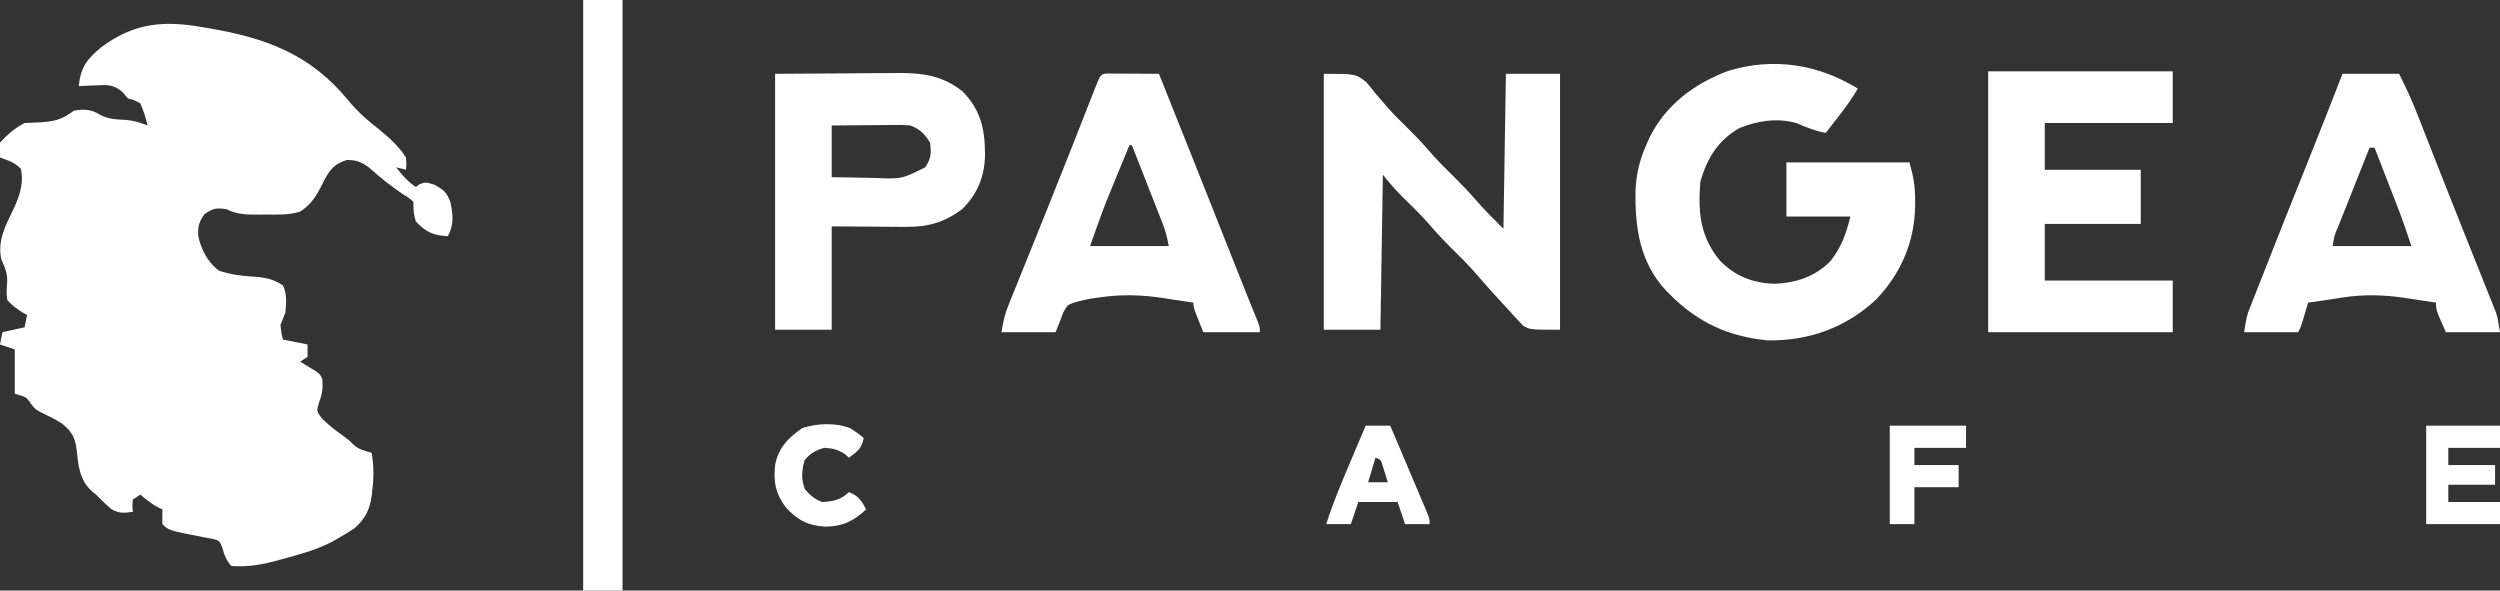
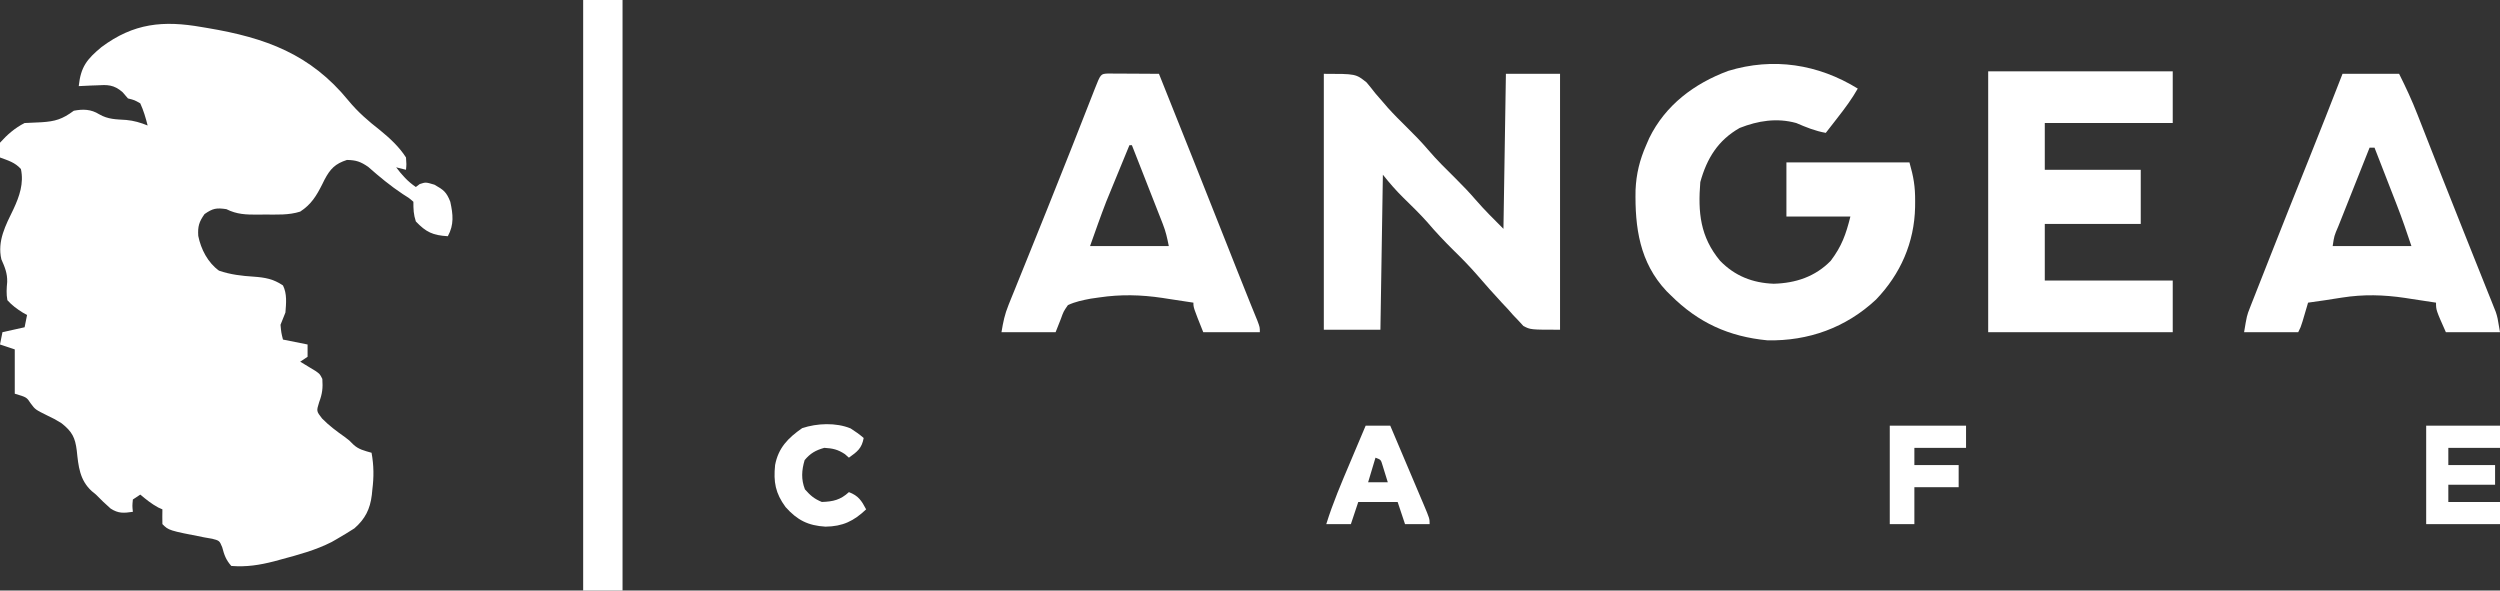
<svg xmlns="http://www.w3.org/2000/svg" version="1.1" width="1016" height="240">
  <rect width="100%" height="100%" fill="#333333" stroke="none" />
  <path d="M0 0 C0.754 0.125 1.508 0.25 2.285 0.379 C26.02 4.36 44.182 10.99 59.614 29.886 C63.452 34.543 67.677 38.196 72.441 41.91 C76.39 45.136 80.249 48.68 83 53 C83.207 55.766 83.207 55.766 83 58 C81.68 57.67 80.36 57.34 79 57 C81.416 60.192 83.68 62.747 87 65 C87.773 64.412 87.773 64.412 88.562 63.812 C91 63 91 63 94.562 64.062 C98.308 66.174 99.454 67.048 101 71 C102.105 76.106 102.599 80.261 100 85 C93.865 84.632 91.14 83.338 87 79 C86.041 76.122 86 74.032 86 71 C84.147 69.384 84.147 69.384 81.688 67.875 C76.66 64.538 72.16 60.812 67.641 56.82 C64.561 54.698 62.736 54.067 59 54 C54.213 55.54 52.21 57.621 49.873 62.045 C49.564 62.669 49.256 63.294 48.938 63.938 C46.598 68.584 44.466 72.108 40 75 C35.291 76.499 30.454 76.184 25.562 76.188 C24.621 76.2 23.679 76.212 22.709 76.225 C17.993 76.235 14.299 76.154 10 74 C5.952 73.41 4.519 73.639 1.125 76 C-1.097 79.137 -1.68 81.038 -1.426 84.879 C-0.336 90.31 2.475 95.732 7 99 C11.758 100.614 16.121 101.115 21.125 101.438 C25.717 101.763 29.099 102.364 33 105 C34.711 108.422 34.288 112.243 34 116 C33.34 117.669 32.674 119.336 32 121 C32.301 124.228 32.301 124.228 33 127 C36.3 127.66 39.6 128.32 43 129 C43 130.65 43 132.3 43 134 C42.01 134.66 41.02 135.32 40 136 C40.849 136.507 40.849 136.507 41.715 137.023 C42.815 137.692 42.815 137.692 43.938 138.375 C45.034 139.036 45.034 139.036 46.152 139.711 C48 141 48 141 49 143 C49.257 146.687 48.999 149.003 47.688 152.5 C46.574 156.08 46.574 156.08 48.875 159.062 C51.673 161.937 54.862 164.296 58.133 166.605 C60 168 60 168 61.543 169.602 C63.7 171.672 66.173 172.183 69 173 C69.939 178.18 69.975 182.825 69.312 188.062 C69.246 188.744 69.18 189.425 69.111 190.127 C68.406 195.908 66.42 199.887 62.027 203.723 C59.713 205.206 57.386 206.634 55 208 C54.267 208.422 53.533 208.843 52.777 209.277 C46.285 212.581 39.38 214.432 32.375 216.312 C31.397 216.579 30.419 216.846 29.412 217.121 C23.449 218.653 18.159 219.48 12 219 C9.818 216.536 9.154 214.577 8.312 211.426 C7.198 208.737 7.198 208.737 4.277 207.961 C3.175 207.768 2.073 207.574 0.938 207.375 C-13.432 204.568 -13.432 204.568 -16 202 C-16.041 200 -16.043 198 -16 196 C-16.557 195.752 -17.114 195.505 -17.688 195.25 C-20.4 193.784 -22.636 191.97 -25 190 C-25.99 190.66 -26.98 191.32 -28 192 C-28.25 194.584 -28.25 194.584 -28 197 C-31.688 197.538 -33.847 197.744 -37.035 195.688 C-39.129 193.88 -41.062 191.973 -43 190 C-43.572 189.529 -44.145 189.059 -44.734 188.574 C-49.652 184.058 -50.127 178.489 -50.8 172.129 C-51.446 166.871 -52.668 164.4 -57 161 C-59.757 159.31 -59.757 159.31 -62.625 157.938 C-67.674 155.441 -67.674 155.441 -69.523 152.941 C-71.166 150.437 -71.166 150.437 -76 149 C-76 143.06 -76 137.12 -76 131 C-77.98 130.34 -79.96 129.68 -82 129 C-81.67 127.35 -81.34 125.7 -81 124 C-76.545 123.01 -76.545 123.01 -72 122 C-71.67 120.35 -71.34 118.7 -71 117 C-71.866 116.524 -71.866 116.524 -72.75 116.039 C-75.167 114.52 -77.086 113.126 -79 111 C-79.48 108.399 -79.315 106.211 -79.078 103.582 C-78.973 100.101 -80.043 97.544 -81.441 94.398 C-83.177 86.946 -79.69 80.503 -76.527 74 C-74.1 68.8 -72.245 63.49 -73.5 57.688 C-75.868 55.024 -78.679 54.23 -82 53 C-82.5 50.438 -82.5 50.438 -82 47 C-79.14 43.788 -75.86 40.93 -72 39 C-69.751 38.87 -67.501 38.771 -65.25 38.688 C-59.511 38.337 -56.653 37.434 -52 34 C-48.232 33.29 -45.019 33.367 -41.688 35.438 C-38.06 37.547 -34.807 37.482 -30.672 37.75 C-27.571 38.04 -24.882 38.832 -22 40 C-22.786 36.894 -23.651 33.912 -25 31 C-27.348 29.661 -27.348 29.661 -30 29 C-30.718 28.166 -31.436 27.332 -32.176 26.473 C-35.73 23.361 -38.33 23.409 -42.812 23.688 C-43.852 23.721 -43.852 23.721 -44.912 23.756 C-46.609 23.814 -48.305 23.904 -50 24 C-49.168 16.144 -46.703 13.075 -40.766 8.145 C-27.664 -1.64 -15.622 -2.749 0 0 Z " fill="#FFFFFF" transform="translate(82,11)" />
  <path d="M0 0 C-2.397 4.229 -5.202 7.993 -8.188 11.812 C-8.651 12.41 -9.114 13.007 -9.592 13.623 C-10.725 15.084 -11.862 16.542 -13 18 C-17.336 17.228 -20.951 15.735 -25 14 C-32.878 11.833 -40.505 13.042 -48 16 C-56.823 21.024 -61.328 28.367 -64 38 C-64.984 50.329 -64.062 60.211 -55.957 69.988 C-49.954 76.159 -42.761 78.991 -34.188 79.312 C-25.276 79.083 -17.311 76.46 -11 70 C-6.535 64.076 -4.84 59.36 -3 52 C-11.58 52 -20.16 52 -29 52 C-29 44.74 -29 37.48 -29 30 C-12.5 30 4 30 21 30 C22.69 35.915 23.357 39.842 23.312 45.75 C23.307 46.544 23.301 47.338 23.295 48.157 C22.999 62.553 17.395 75.349 7.41 85.75 C-4.822 97.169 -20.019 102.642 -36.691 102.316 C-52.389 100.815 -64.837 95.144 -76 84 C-76.578 83.434 -77.155 82.868 -77.75 82.285 C-88.681 70.643 -90.602 56.423 -90.312 41.215 C-90.03 34.675 -88.631 28.994 -86 23 C-85.588 22.05 -85.175 21.1 -84.75 20.121 C-78.182 6.705 -66.468 -2.057 -52.676 -7.184 C-34.371 -12.769 -16.155 -9.954 0 0 Z " fill="#FFFFFF" transform="translate(755,36)" />
  <path d="M0 0 C13 0 13 0 17.375 3.5 C18.616 4.973 19.825 6.473 21 8 C22.096 9.278 23.2 10.549 24.312 11.812 C24.876 12.469 25.439 13.125 26.02 13.801 C28.419 16.465 30.949 18.983 33.5 21.5 C36.595 24.553 39.619 27.623 42.438 30.938 C45.935 35.042 49.755 38.783 53.589 42.569 C56.42 45.379 59.15 48.221 61.75 51.25 C65.301 55.348 69.166 59.166 73 63 C73.33 42.21 73.66 21.42 74 0 C81.26 0 88.52 0 96 0 C96 34.32 96 68.64 96 104 C84 104 84 104 81.096 102.475 C80.45 101.771 79.803 101.068 79.137 100.344 C78.395 99.568 77.653 98.792 76.889 97.992 C76.162 97.17 75.436 96.347 74.688 95.5 C73.942 94.709 73.196 93.917 72.428 93.102 C68.972 89.406 65.648 85.602 62.332 81.781 C59.361 78.365 56.241 75.159 53 72 C49.124 68.177 45.443 64.289 41.918 60.137 C38.845 56.714 35.553 53.511 32.262 50.299 C29.229 47.317 26.68 44.351 24 41 C23.67 61.79 23.34 82.58 23 104 C15.41 104 7.82 104 0 104 C0 69.68 0 35.36 0 0 Z " fill="#FFFFFF" transform="translate(538,30)" />
  <path d="M0 0 C24.75 0 49.5 0 75 0 C75 6.93 75 13.86 75 21 C57.84 21 40.68 21 23 21 C23 27.27 23 33.54 23 40 C35.87 40 48.74 40 62 40 C62 47.26 62 54.52 62 62 C49.13 62 36.26 62 23 62 C23 69.59 23 77.18 23 85 C40.16 85 57.32 85 75 85 C75 91.93 75 98.86 75 106 C50.25 106 25.5 106 0 106 C0 71.02 0 36.04 0 0 Z " fill="#FFFFFF" transform="translate(808,29)" />
  <path d="M0 0 C0.958 0.005 1.917 0.01 2.904 0.016 C4.456 0.021 4.456 0.021 6.039 0.026 C7.127 0.034 8.216 0.042 9.338 0.051 C10.976 0.058 10.976 0.058 12.648 0.065 C15.357 0.077 18.066 0.093 20.775 0.114 C30.077 23.29 39.298 46.499 48.489 69.72 C48.923 70.817 49.357 71.914 49.805 73.044 C50.649 75.176 51.492 77.308 52.335 79.44 C54.119 83.95 55.909 88.457 57.732 92.951 C58.019 93.659 58.305 94.366 58.6 95.095 C59.335 96.906 60.074 98.716 60.814 100.525 C61.775 103.114 61.775 103.114 61.775 105.114 C54.185 105.114 46.595 105.114 38.775 105.114 C34.775 95.114 34.775 95.114 34.775 93.114 C31.485 92.601 28.193 92.106 24.9 91.614 C23.982 91.47 23.065 91.327 22.119 91.18 C13.436 89.896 5.228 89.697 -3.475 90.989 C-4.614 91.151 -5.754 91.313 -6.928 91.481 C-10.263 92.121 -13.139 92.68 -16.225 94.114 C-18.009 96.69 -18.009 96.69 -19.1 99.739 C-19.801 101.512 -20.502 103.286 -21.225 105.114 C-28.485 105.114 -35.745 105.114 -43.225 105.114 C-42.509 100.82 -41.927 97.936 -40.362 94.066 C-39.975 93.103 -39.589 92.139 -39.192 91.147 C-38.769 90.111 -38.347 89.075 -37.912 88.008 C-37.471 86.911 -37.03 85.814 -36.575 84.683 C-35.13 81.095 -33.678 77.511 -32.225 73.926 C-31.228 71.455 -30.233 68.985 -29.238 66.513 C-28.989 65.896 -28.741 65.278 -28.485 64.642 C-27.98 63.39 -27.476 62.138 -26.972 60.885 C-26.211 58.994 -25.448 57.103 -24.686 55.212 C-21.431 47.136 -18.209 39.047 -15.018 30.946 C-14.423 29.435 -14.423 29.435 -13.816 27.894 C-12.312 24.073 -10.809 20.252 -9.311 16.429 C-8.299 13.846 -7.283 11.265 -6.268 8.684 C-5.823 7.543 -5.823 7.543 -5.368 6.378 C-2.913 0.149 -2.913 0.149 0 0 Z M8.775 29.114 C7.296 32.701 5.821 36.29 4.35 39.88 C3.611 41.683 2.868 43.484 2.125 45.285 C1.645 46.458 1.164 47.631 0.67 48.84 C0.235 49.898 -0.2 50.956 -0.647 52.046 C-2.965 58.021 -5.069 64.078 -7.225 70.114 C3.335 70.114 13.895 70.114 24.775 70.114 C24.112 66.798 23.569 64.281 22.376 61.241 C22.096 60.521 21.816 59.8 21.527 59.058 C21.226 58.297 20.925 57.535 20.615 56.75 C20.306 55.958 19.996 55.166 19.678 54.35 C18.693 51.832 17.703 49.317 16.713 46.801 C16.042 45.09 15.372 43.378 14.703 41.666 C13.065 37.48 11.421 33.296 9.775 29.114 C9.445 29.114 9.115 29.114 8.775 29.114 Z " fill="#FFFFFF" transform="translate(450.225,29.886)" />
  <path d="M0 0 C7.59 0 15.18 0 23 0 C25.741 5.483 28.228 10.817 30.441 16.5 C30.762 17.314 31.082 18.127 31.412 18.965 C32.466 21.642 33.514 24.321 34.562 27 C35.684 29.856 36.806 32.711 37.928 35.567 C38.715 37.569 39.501 39.572 40.288 41.575 C43.268 49.161 46.283 56.733 49.309 64.301 C50.614 67.572 51.919 70.844 53.223 74.116 C54.072 76.24 54.922 78.363 55.774 80.485 C56.969 83.463 58.157 86.444 59.344 89.426 C59.7 90.308 60.057 91.191 60.424 92.1 C60.75 92.923 61.076 93.747 61.412 94.595 C61.696 95.305 61.98 96.014 62.273 96.746 C63 99 63 99 64 105 C56.74 105 49.48 105 42 105 C38 96 38 96 38 93 C34.71 92.488 31.418 91.993 28.125 91.5 C27.207 91.357 26.289 91.214 25.344 91.066 C16.665 89.783 8.503 89.567 -0.188 90.938 C-1.879 91.199 -1.879 91.199 -3.605 91.465 C-5.286 91.73 -5.286 91.73 -7 92 C-9.333 92.337 -11.666 92.671 -14 93 C-14.205 93.699 -14.41 94.397 -14.621 95.117 C-14.891 96.027 -15.16 96.937 -15.438 97.875 C-15.704 98.78 -15.971 99.685 -16.246 100.617 C-17 103 -17 103 -18 105 C-25.26 105 -32.52 105 -40 105 C-38.875 98.25 -38.875 98.25 -37.64 95.111 C-37.364 94.402 -37.089 93.693 -36.805 92.963 C-36.354 91.831 -36.354 91.831 -35.895 90.676 C-35.421 89.466 -35.421 89.466 -34.938 88.231 C-33.902 85.589 -32.857 82.951 -31.812 80.312 C-31.087 78.469 -30.363 76.625 -29.638 74.782 C-24.422 61.521 -19.14 48.285 -13.831 35.061 C-9.15 23.401 -4.558 11.709 0 0 Z M11 30 C8.859 35.373 6.723 40.749 4.591 46.125 C3.865 47.955 3.137 49.785 2.409 51.614 C1.363 54.239 0.322 56.865 -0.719 59.492 C-1.047 60.313 -1.375 61.134 -1.713 61.98 C-3.388 65.87 -3.388 65.87 -4 70 C6.56 70 17.12 70 28 70 C26.126 64.379 24.236 58.847 22.082 53.34 C21.689 52.327 21.689 52.327 21.288 51.293 C20.465 49.174 19.639 47.056 18.812 44.938 C18.248 43.485 17.683 42.033 17.119 40.58 C15.748 37.053 14.375 33.526 13 30 C12.34 30 11.68 30 11 30 Z " fill="#FFFFFF" transform="translate(952,30)" />
-   <path d="M0 0 C9.879 -0.062 19.759 -0.124 29.938 -0.188 C33.04 -0.215 36.143 -0.242 39.34 -0.27 C41.819 -0.279 44.298 -0.287 46.777 -0.293 C48.048 -0.308 49.319 -0.324 50.629 -0.339 C60.422 -0.342 68.359 0.912 76.141 7.121 C83.627 14.686 85.288 22.569 85.319 32.783 C85.164 41.638 82.363 48.781 76 55 C68.615 60.489 61.991 62.31 52.883 62.195 C52.122 62.193 51.362 62.191 50.578 62.189 C47.76 62.179 44.943 62.151 42.125 62.125 C35.814 62.084 29.503 62.042 23 62 C23 75.86 23 89.72 23 104 C15.41 104 7.82 104 0 104 C0 69.68 0 35.36 0 0 Z M23 21 C23 27.93 23 34.86 23 42 C27.288 42.092 31.572 42.172 35.86 42.22 C37.316 42.24 38.772 42.267 40.227 42.302 C51.356 42.81 51.356 42.81 61 38 C63.492 34.263 63.458 32.427 63 28 C60.813 24.485 58.856 22.454 55 21 C51.51 20.724 51.51 20.724 47.609 20.805 C46.552 20.809 46.552 20.809 45.474 20.813 C43.233 20.824 40.991 20.85 38.75 20.875 C37.227 20.885 35.703 20.894 34.18 20.902 C30.453 20.923 26.727 20.962 23 21 Z " fill="#FFFFFF" transform="translate(315,30)" />
  <path d="M0 0 C5.28 0 10.56 0 16 0 C16 79.2 16 158.4 16 240 C10.72 240 5.44 240 0 240 C0 160.8 0 81.6 0 0 Z " fill="#FFFFFF" transform="translate(237,0)" />
  <path d="M0 0 C9.9 0 19.8 0 30 0 C30 2.97 30 5.94 30 9 C23.07 9 16.14 9 9 9 C9 11.31 9 13.62 9 16 C15.27 16 21.54 16 28 16 C28 18.64 28 21.28 28 24 C21.73 24 15.46 24 9 24 C9 26.31 9 28.62 9 31 C15.93 31 22.86 31 30 31 C30 33.97 30 36.94 30 40 C20.1 40 10.2 40 0 40 C0 26.8 0 13.6 0 0 Z " fill="#FFFFFF" transform="translate(986,173)" />
  <path d="M0 0 C3.3 0 6.6 0 10 0 C12.283 5.373 14.562 10.748 16.836 16.125 C17.611 17.955 18.387 19.785 19.164 21.614 C20.279 24.239 21.39 26.865 22.5 29.492 C22.85 30.313 23.2 31.134 23.561 31.98 C26 37.772 26 37.772 26 40 C22.7 40 19.4 40 16 40 C14.515 35.545 14.515 35.545 13 31 C7.72 31 2.44 31 -3 31 C-3.99 33.97 -4.98 36.94 -6 40 C-9.3 40 -12.6 40 -16 40 C-13.341 31.41 -9.819 23.206 -6.312 14.938 C-5.7 13.485 -5.087 12.033 -4.475 10.58 C-2.987 7.052 -1.494 3.525 0 0 Z M4 13 C3.01 16.3 2.02 19.6 1 23 C3.64 23 6.28 23 9 23 C8.551 21.518 8.09 20.039 7.625 18.562 C7.242 17.327 7.242 17.327 6.852 16.066 C6.191 13.822 6.191 13.822 4 13 Z " fill="#FFFFFF" transform="translate(555,173)" />
  <path d="M0 0 C1.885 1.198 3.616 2.418 5.301 3.883 C4.532 8.087 2.752 9.405 -0.699 11.883 C-1.235 11.408 -1.772 10.934 -2.324 10.445 C-5.223 8.538 -7.244 8.094 -10.699 7.883 C-14.204 8.861 -16.381 10.096 -18.699 12.883 C-19.926 17.029 -20.153 20.724 -18.574 24.758 C-16.371 27.254 -14.796 28.616 -11.699 29.883 C-7.076 29.721 -4.128 29.038 -0.699 25.883 C3.13 27.335 4.421 29.312 6.301 32.883 C1.276 37.656 -3.219 39.827 -10.223 39.914 C-17.305 39.489 -21.71 37.275 -26.449 31.945 C-30.587 26.313 -31.401 21.752 -30.699 14.883 C-29.397 7.907 -25.423 3.864 -19.699 -0.117 C-13.655 -2.132 -5.931 -2.455 0 0 Z " fill="#FFFFFF" transform="translate(345.699,174.117)" />
  <path d="M0 0 C10.23 0 20.46 0 31 0 C31 2.97 31 5.94 31 9 C24.07 9 17.14 9 10 9 C10 11.31 10 13.62 10 16 C15.94 16 21.88 16 28 16 C28 18.97 28 21.94 28 25 C22.06 25 16.12 25 10 25 C10 29.95 10 34.9 10 40 C6.7 40 3.4 40 0 40 C0 26.8 0 13.6 0 0 Z " fill="#FFFFFF" transform="translate(768,173)" />
</svg>